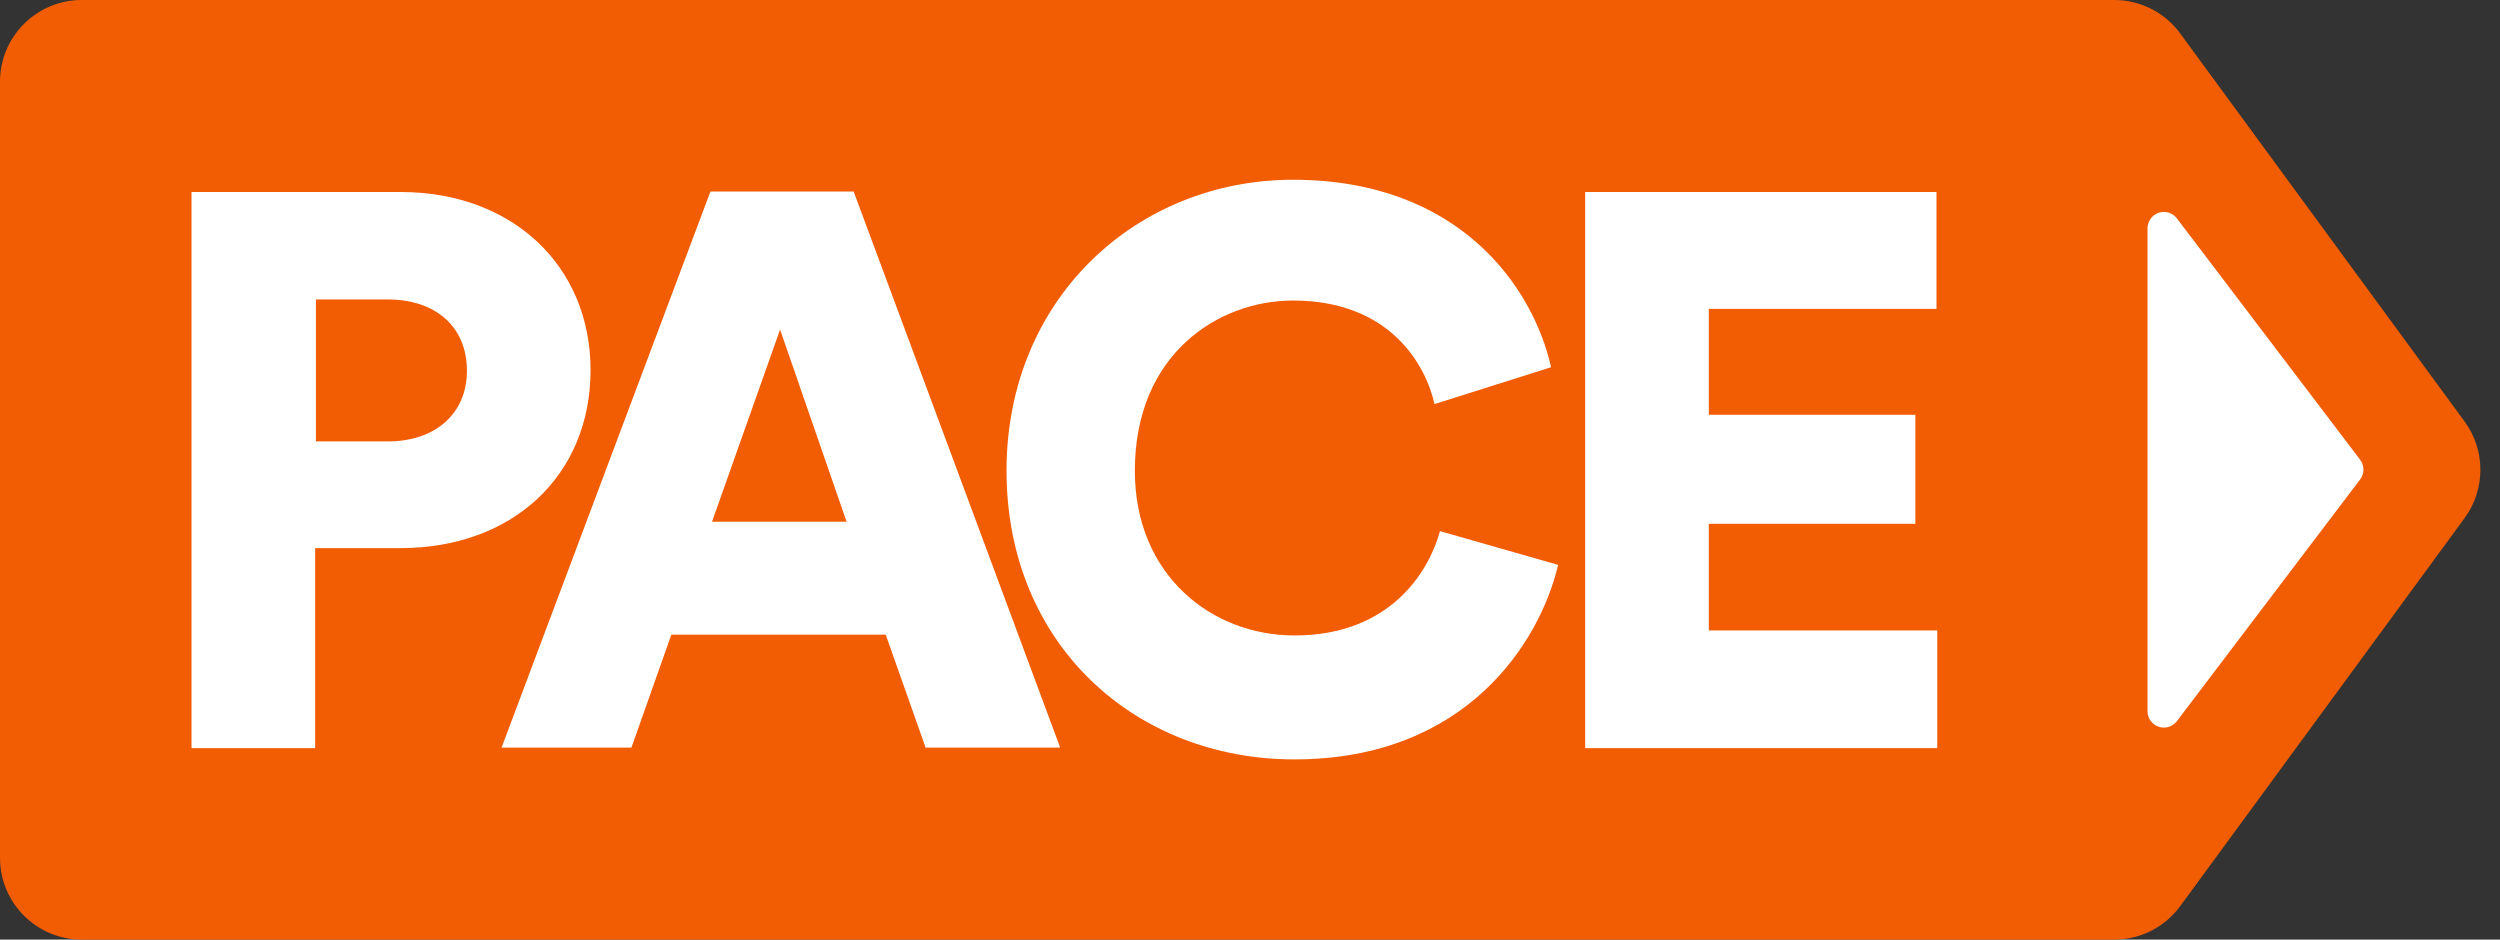
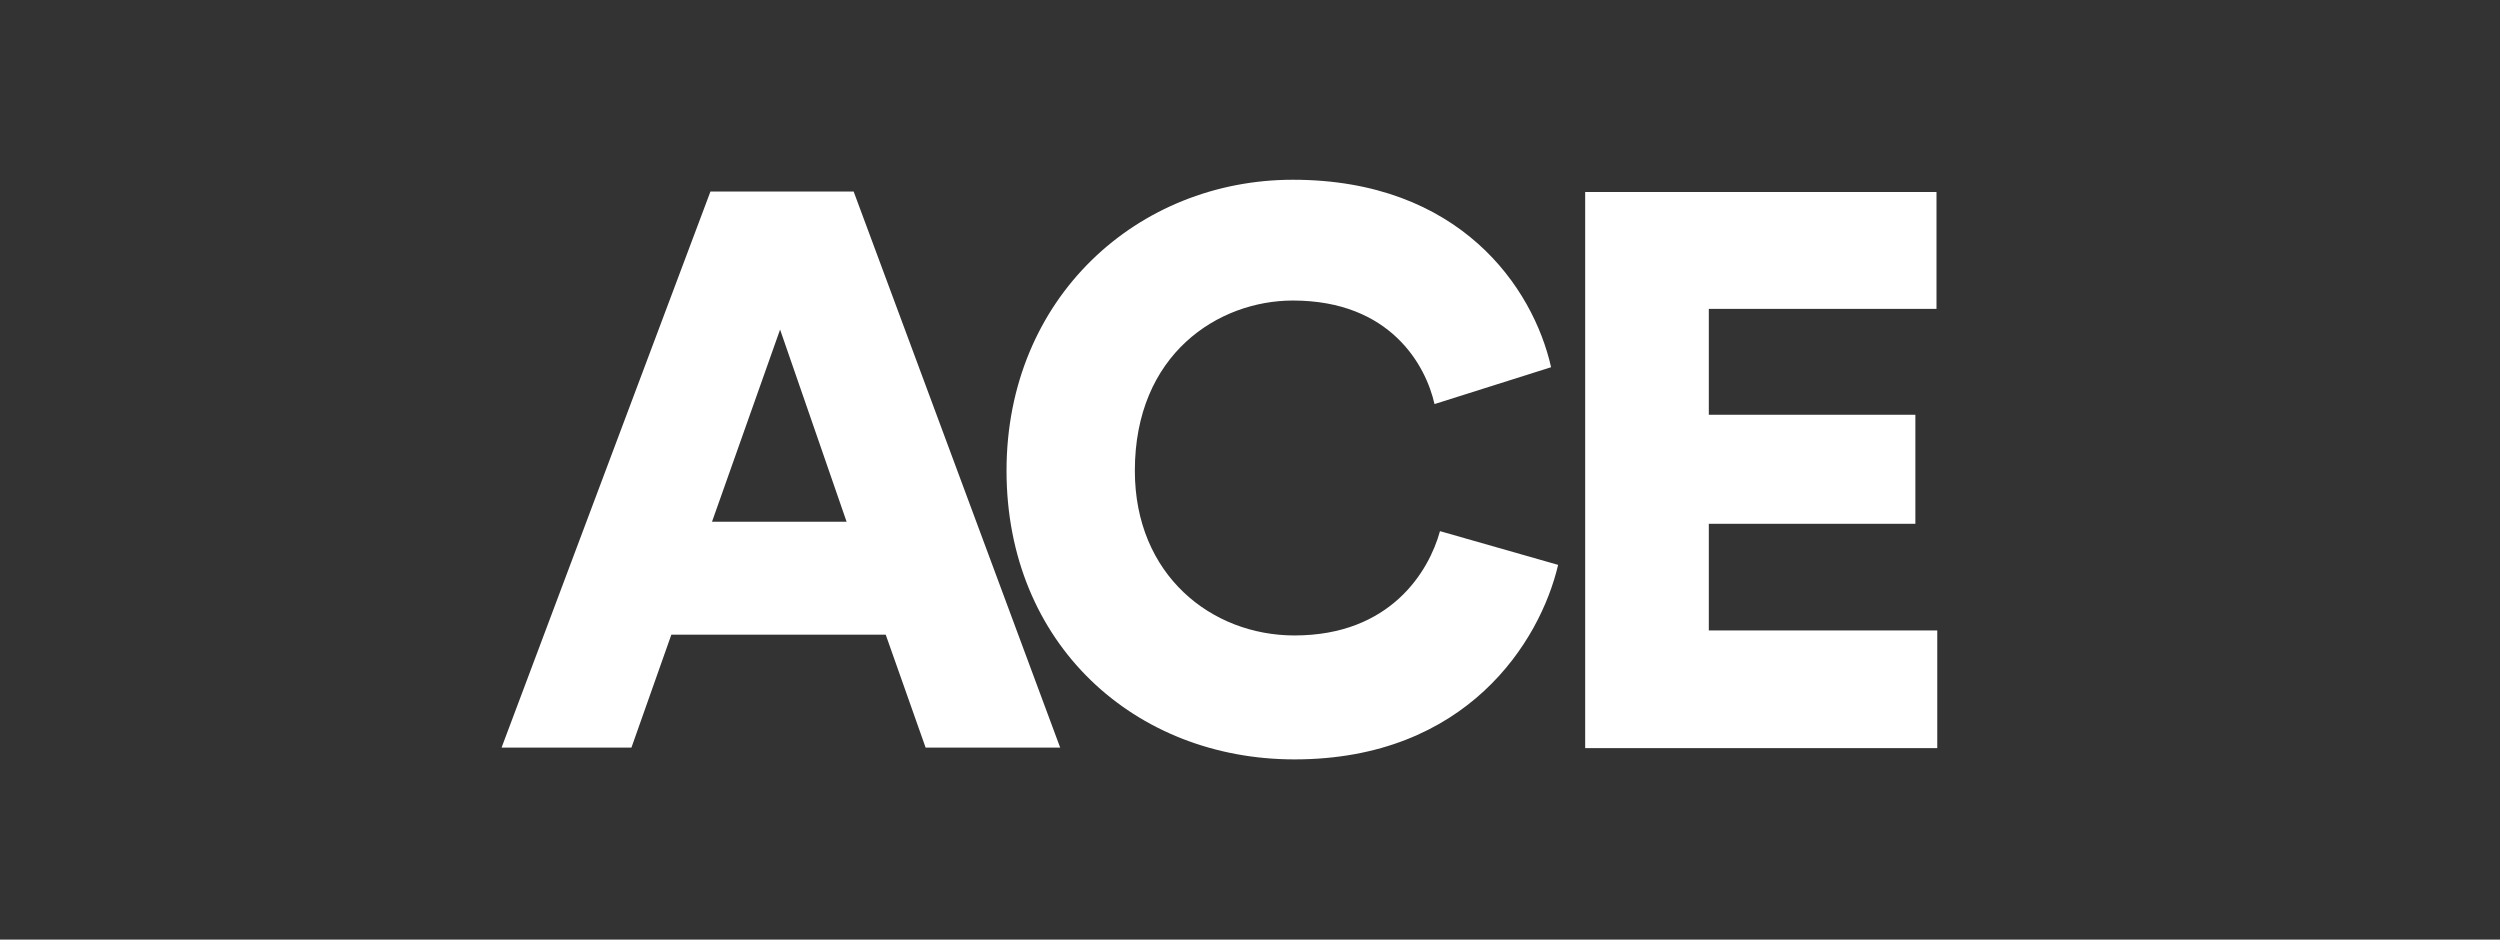
<svg xmlns="http://www.w3.org/2000/svg" width="149px" height="56px" viewBox="0 0 149 56" version="1.1">
  <rect x="0" y="0" width="149" height="56" fill="#333333" stroke="none" />
  <title>Logo/PACE/pace-logo-orange-filled</title>
  <g id="Logo/PACE/pace-logo-orange-filled" stroke="none" stroke-width="1" fill="none" fill-rule="evenodd">
-     <path d="M4.87,56 L126.011,56 C127.562,56 129.021,55.261 129.938,54.009 L146.89,30.879 C148.146,29.165 148.146,26.835 146.89,25.121 L129.938,1.991 C129.021,0.739 127.562,2.07248137e-14 126.011,0 L4.87,0 C2.18,4.94032305e-16 -3.15856756e-15,2.18 0,4.87 L0,51.13 C-5.5882355e-16,53.82 2.18,56 4.87,56 Z" id="Path-3" fill="#F25C03" />
    <g id="PACE-Copy-30" transform="translate(11.415, 10.713)" fill="#FFFFFF" fill-rule="nonzero">
      <polygon id="Path" points="104.046 33.875 104.046 26.862 90.43 26.862 90.43 20.505 102.741 20.505 102.741 14.007 90.43 14.007 90.43 7.696 104 7.696 104 0.73 83.062 0.73 83.062 33.875" />
      <path d="M65.735,34.547 C75.994,34.547 80.377,27.534 81.449,22.953 L74.408,20.943 C73.755,23.327 71.47,27.16 65.735,27.16 C60.792,27.16 56.222,23.561 56.222,17.343 C56.222,10.378 61.211,7.199 65.641,7.199 C71.47,7.199 73.569,11.079 74.082,13.37 L81.03,11.173 C79.957,6.404 75.574,0 65.641,0 C56.408,0 48.574,7.012 48.574,17.343 C48.574,27.675 56.222,34.547 65.735,34.547 Z" id="Path" />
      <path d="M43.752,33.845 L51.772,33.845 L39.462,0.701 L30.928,0.701 L18.478,33.845 L26.218,33.845 L28.597,27.114 L41.374,27.114 L43.752,33.845 Z M35.078,8.929 L39.042,20.382 L31.021,20.382 L35.078,8.929 Z" id="Shape" />
-       <path d="M7.414,15.596 L7.414,7.135 L11.704,7.135 C14.502,7.135 16.414,8.724 16.414,11.389 C16.414,13.96 14.502,15.596 11.704,15.596 L7.414,15.596 Z M12.451,21.954 C19.165,21.954 23.782,17.606 23.782,11.342 C23.782,5.171 19.165,0.73 12.451,0.73 L0,0.73 L0,33.875 L7.368,33.875 L7.368,21.954 L12.451,21.954 Z" id="Shape" />
    </g>
-     <path d="M127.993,13.606 L127.993,42.39 C127.993,42.928 128.429,43.364 128.967,43.364 C129.272,43.364 129.559,43.222 129.743,42.979 L140.664,28.575 C140.928,28.227 140.928,27.746 140.663,27.398 L129.743,13.017 C129.418,12.589 128.807,12.505 128.378,12.83 C128.136,13.014 127.993,13.301 127.993,13.606 Z" id="Path-2-Copy-17" fill="#FFFFFF" />
  </g>
</svg>